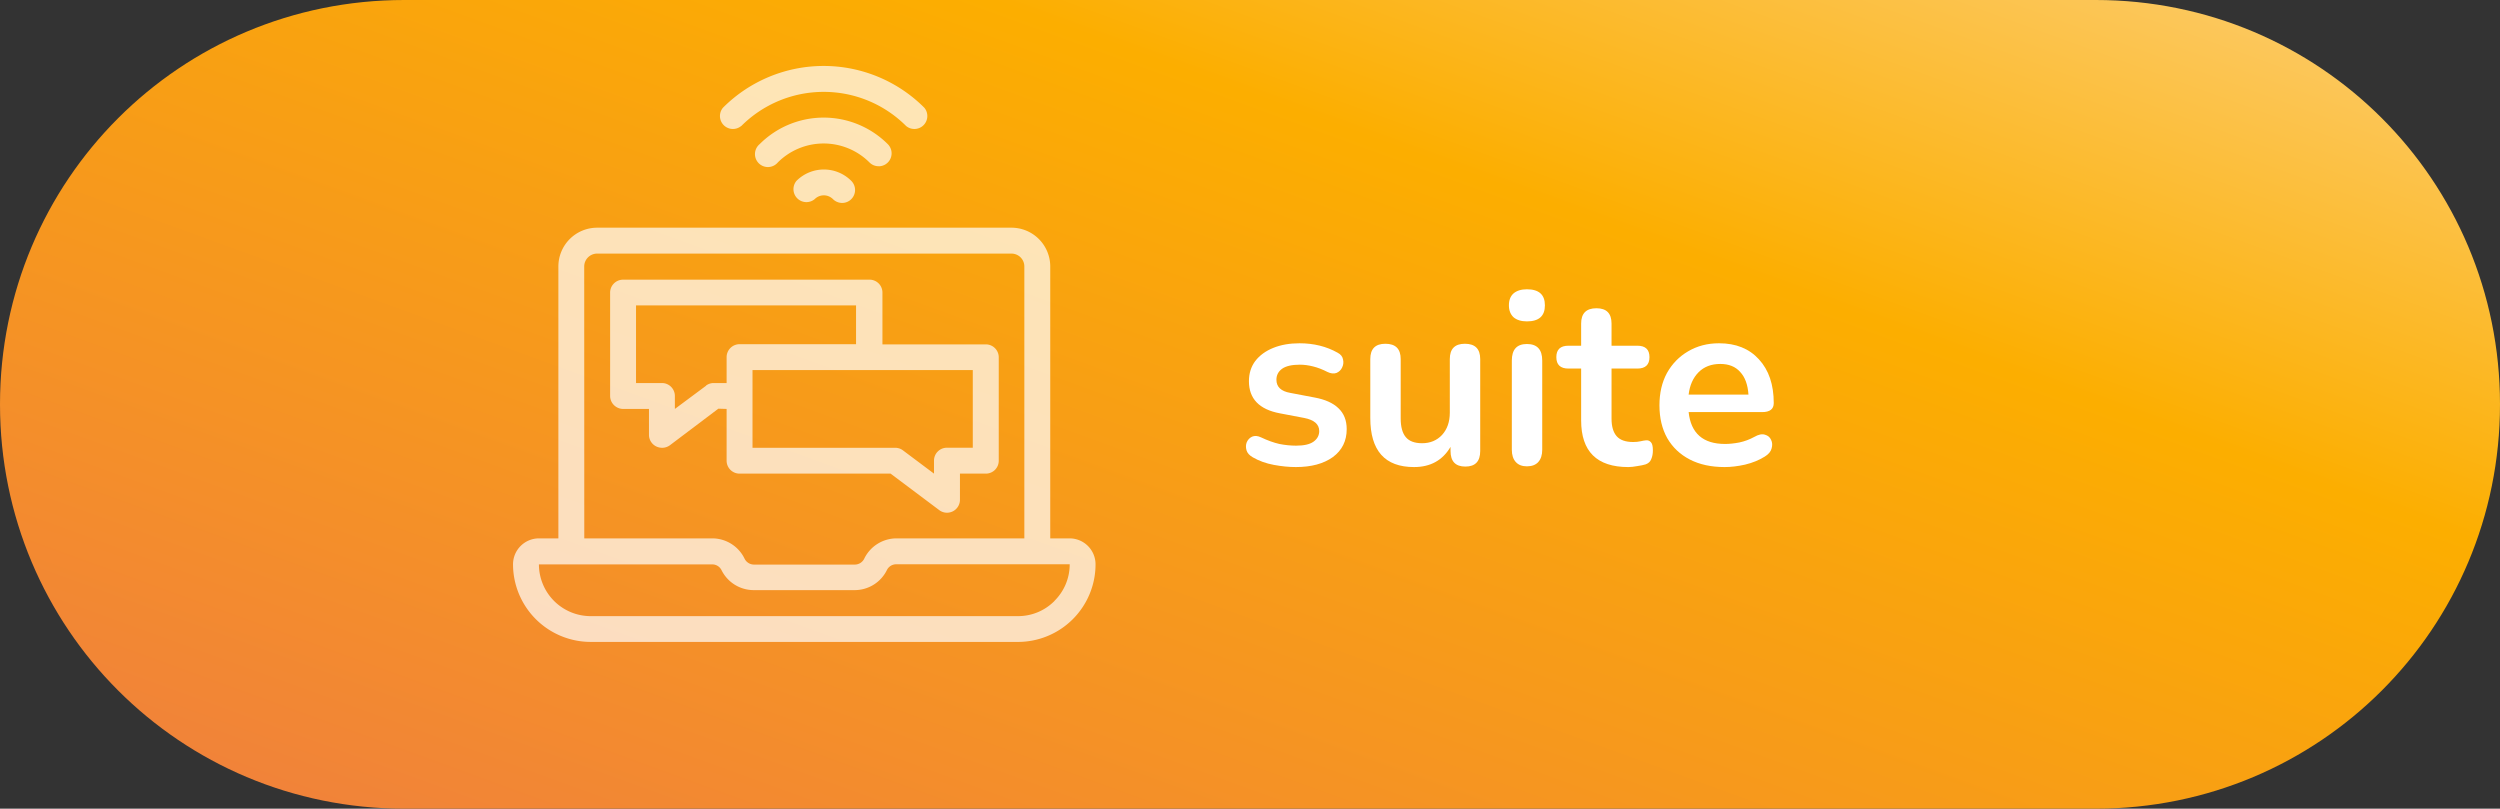
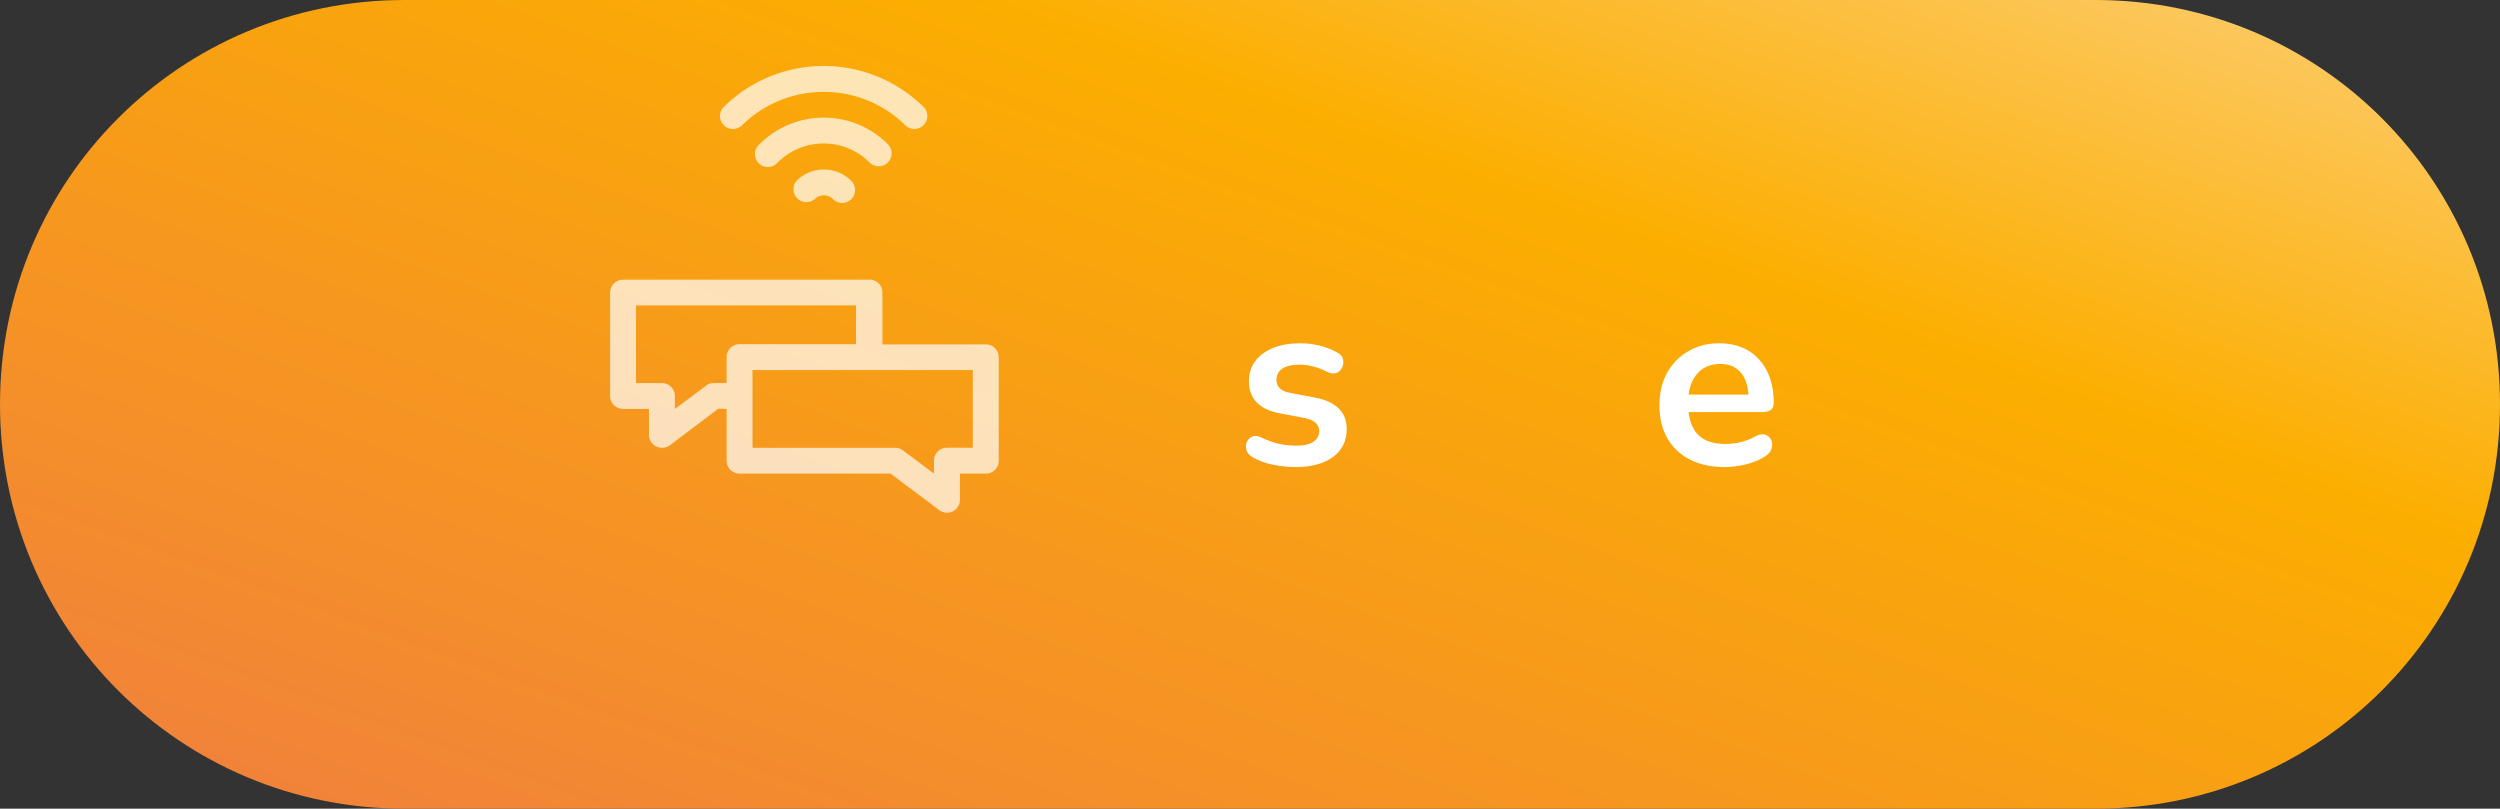
<svg xmlns="http://www.w3.org/2000/svg" xmlns:ns1="http://sodipodi.sourceforge.net/DTD/sodipodi-0.dtd" xmlns:ns2="http://www.inkscape.org/namespaces/inkscape" id="Layer_1" data-name="Layer 1" viewBox="0 0 411.19 133.01" ns1:docname="01_suite-vector.svg" ns2:version="1.1.2 (1:1.1+202202050950+0a00cf5339)">
  <rect x="0" y="0" width="411.19" height="133.01" fill="#333333" stroke="none" />
  <defs id="defs11">
    <style id="style2">.cls-1{fill:url(#linear-gradient);}.cls-2{font-size:40px;font-family:Nunito-Bold, Nunito;font-weight:700;}.cls-2,.cls-4{fill:#fff;}.cls-3{opacity:0.7;}</style>
    <linearGradient id="linear-gradient" x1="166.57" y1="173.72" x2="244.62" y2="-40.71" gradientUnits="userSpaceOnUse">
      <stop offset="0" stop-color="#f18339" id="stop4" />
      <stop offset="0.71" stop-color="#fcae00" id="stop6" />
      <stop offset="1" stop-color="#fcc75b" id="stop8" />
    </linearGradient>
  </defs>
  <path id="rect13" class="cls-1" style="fill:url(#linear-gradient)" d="m 66.5,0 h 278.19 c 36.841,0 66.5,29.659 66.5,66.5 v 0.01 c 0,36.841 -29.659,66.5 -66.5,66.5 H 66.5 C 29.659,133.01 0,103.351 0,66.51 V 66.5 C 0,29.659 29.659,0 66.5,0 Z" />
  <g aria-label="suite" transform="translate(203.38 76.42)" id="text15" class="cls-2" style="font-weight:700;font-size:40px;font-family:Nunito-Bold, Nunito;fill:#ffffff">
    <path d="M 9.76,0.4 Q 8.04,0.4 6.12,0.04 4.2,-0.32 2.68,-1.2 1.84,-1.68 1.64,-2.36 1.44,-3.08 1.68,-3.68 1.96,-4.32 2.56,-4.6 q 0.64,-0.28 1.48,0.12 1.6,0.76 3,1.08 1.4,0.28 2.76,0.28 1.92,0 2.84,-0.64 0.96,-0.68 0.96,-1.76 0,-1.68 -2.48,-2.16 l -4,-0.76 q -5.08,-0.96 -5.08,-5.28 0,-1.92 1.04,-3.32 1.08,-1.4 2.96,-2.16 1.88,-0.76 4.32,-0.76 3.52,0 6.28,1.56 0.76,0.4 0.88,1.12 0.16,0.68 -0.16,1.32 -0.28,0.6 -0.92,0.88 -0.64,0.24 -1.48,-0.16 -1.24,-0.64 -2.4,-0.92 -1.12,-0.28 -2.16,-0.28 -1.96,0 -2.92,0.68 -0.92,0.68 -0.92,1.8 0,1.76 2.28,2.16 l 4,0.76 q 2.6,0.48 3.92,1.76 1.36,1.28 1.36,3.44 0,2.92 -2.28,4.6 Q 13.56,0.4 9.76,0.4 Z" id="path847" />
-     <path d="m 29.2,0.4 q -7.2,0 -7.2,-8.08 v -9.68 q 0,-2.52 2.48,-2.52 2.52,0 2.52,2.52 v 9.76 q 0,2.08 0.84,3.08 0.84,1 2.68,1 2,0 3.28,-1.36 1.28,-1.4 1.28,-3.68 v -8.8 q 0,-2.52 2.48,-2.52 2.52,0 2.52,2.52 v 15.12 q 0,2.56 -2.44,2.56 -2.44,0 -2.44,-2.56 v -0.68 q -1.96,3.32 -6,3.32 z" id="path849" />
-     <path d="m 47.76,-23.56 q -1.4,0 -2.2,-0.68 -0.76,-0.72 -0.76,-1.96 0,-1.28 0.76,-1.96 0.8,-0.68 2.2,-0.68 2.96,0 2.96,2.64 0,2.64 -2.96,2.64 z m 0,23.84 q -1.2,0 -1.84,-0.72 -0.64,-0.72 -0.64,-2 v -14.68 q 0,-2.72 2.48,-2.72 2.52,0 2.52,2.72 v 14.68 q 0,1.28 -0.64,2 -0.64,0.72 -1.88,0.72 z" id="path851" />
-     <path d="m 64.44,0.4 q -7.76,0 -7.76,-7.68 v -8.52 h -2.08 q -2,0 -2,-1.88 0,-1.88 2,-1.88 h 2.08 v -3.64 q 0,-2.52 2.52,-2.52 2.48,0 2.48,2.52 v 3.64 h 4.24 q 2,0 2,1.88 0,1.88 -2,1.88 h -4.24 v 8.24 q 0,1.92 0.84,2.88 0.84,0.96 2.72,0.96 0.68,0 1.2,-0.12 0.52,-0.12 0.92,-0.16 0.48,-0.04 0.8,0.32 0.32,0.32 0.32,1.36 0,0.8 -0.28,1.44 -0.24,0.6 -0.92,0.84 -0.52,0.16 -1.36,0.28 -0.84,0.16 -1.48,0.16 z" id="path853" />
    <path d="m 80.28,0.4 q -3.32,0 -5.72,-1.24 -2.4,-1.24 -3.72,-3.52 -1.28,-2.28 -1.28,-5.4 0,-3.04 1.24,-5.32 1.28,-2.28 3.48,-3.56 2.24,-1.32 5.08,-1.32 4.16,0 6.56,2.64 2.44,2.64 2.44,7.2 0,1.48 -1.92,1.48 h -12.08 q 0.56,5.24 6,5.24 1.04,0 2.32,-0.24 1.32,-0.28 2.48,-0.92 1.04,-0.6 1.76,-0.36 0.72,0.2 1,0.84 0.32,0.64 0.08,1.44 -0.2,0.76 -1.12,1.32 -1.4,0.88 -3.24,1.32 -1.8,0.4 -3.36,0.4 z m -0.72,-16.96 q -2.2,0 -3.56,1.36 -1.36,1.36 -1.64,3.68 h 9.84 q -0.16,-2.44 -1.36,-3.72 -1.16,-1.32 -3.28,-1.32 z" id="path855" />
  </g>
  <g class="cls-3" id="g27">
-     <path class="cls-4" d="M175.93,88.55h-3.19V43.84a6.38,6.38,0,0,0-6.39-6.39H98.22a6.38,6.38,0,0,0-6.38,6.39V88.55h-3.2a4.27,4.27,0,0,0-4.26,4.26,12.79,12.79,0,0,0,12.78,12.77h70.25a12.77,12.77,0,0,0,12.78-12.77,4.27,4.27,0,0,0-4.26-4.26ZM96.09,43.84a2.13,2.13,0,0,1,2.13-2.13h68.13a2.12,2.12,0,0,1,2.13,2.13V88.55h-21a5.91,5.91,0,0,0-5.32,3.31,1.73,1.73,0,0,1-1.54,1H124a1.73,1.73,0,0,1-1.55-1,5.91,5.91,0,0,0-5.32-3.31H96.1Zm77.35,55a8.41,8.41,0,0,1-6,2.5H97.16a8.52,8.52,0,0,1-8.52-8.51h28.49a1.7,1.7,0,0,1,1.54.94A5.91,5.91,0,0,0,124,97.06h16.56a5.91,5.91,0,0,0,5.32-3.31,1.7,1.7,0,0,1,1.54-.94h28.52a8.43,8.43,0,0,1-2.49,6Z" id="path17" />
    <path class="cls-4" d="M119.51,67.26v8.51a2.13,2.13,0,0,0,2.13,2.13h24.84l8,6a2.12,2.12,0,0,0,1.28.43,2.16,2.16,0,0,0,.94-.22,2.13,2.13,0,0,0,1.19-1.91V77.9h4.25a2.12,2.12,0,0,0,2.13-2.13v-17a2.13,2.13,0,0,0-2.13-2.13h-17V48.1A2.12,2.12,0,0,0,142.93,46H102.48a2.13,2.13,0,0,0-2.13,2.13v17a2.15,2.15,0,0,0,2.13,2.13h4.26v4.26h0a2.13,2.13,0,0,0,1.18,1.9,2.25,2.25,0,0,0,1,.23,2.12,2.12,0,0,0,1.28-.43l7.95-6ZM160,60.87V73.64h-4.25a2.12,2.12,0,0,0-2.13,2.12V77.9l-5.11-3.83a2.11,2.11,0,0,0-1.28-.42H123.77V60.87Zm-43.85,2.56L111,67.26V65.13A2.13,2.13,0,0,0,108.87,63h-4.26V50.23H140.8v6.38H121.64a2.14,2.14,0,0,0-2.13,2.13V63h-2.13a2.09,2.09,0,0,0-1.27.43Z" id="path19" />
    <path class="cls-4" d="M131,29.75a2.13,2.13,0,0,0,3,3,2.12,2.12,0,0,1,3,0,2.15,2.15,0,0,0,1.51.63,2.13,2.13,0,0,0,1.5-3.64,6.37,6.37,0,0,0-9,0Z" id="path21" />
    <path class="cls-4" d="M144.52,27.35a2.13,2.13,0,0,0,1.5-3.64,14.9,14.9,0,0,0-21.08,0,2.13,2.13,0,1,0,3,3,10.67,10.67,0,0,1,15.06,0,2.09,2.09,0,0,0,1.51.63Z" id="path23" />
    <path class="cls-4" d="M121.93,20.72a19.17,19.17,0,0,1,27.1,0,2.13,2.13,0,0,0,3-3,23.39,23.39,0,0,0-33.12,0,2.13,2.13,0,0,0,3,3Z" id="path25" />
  </g>
</svg>